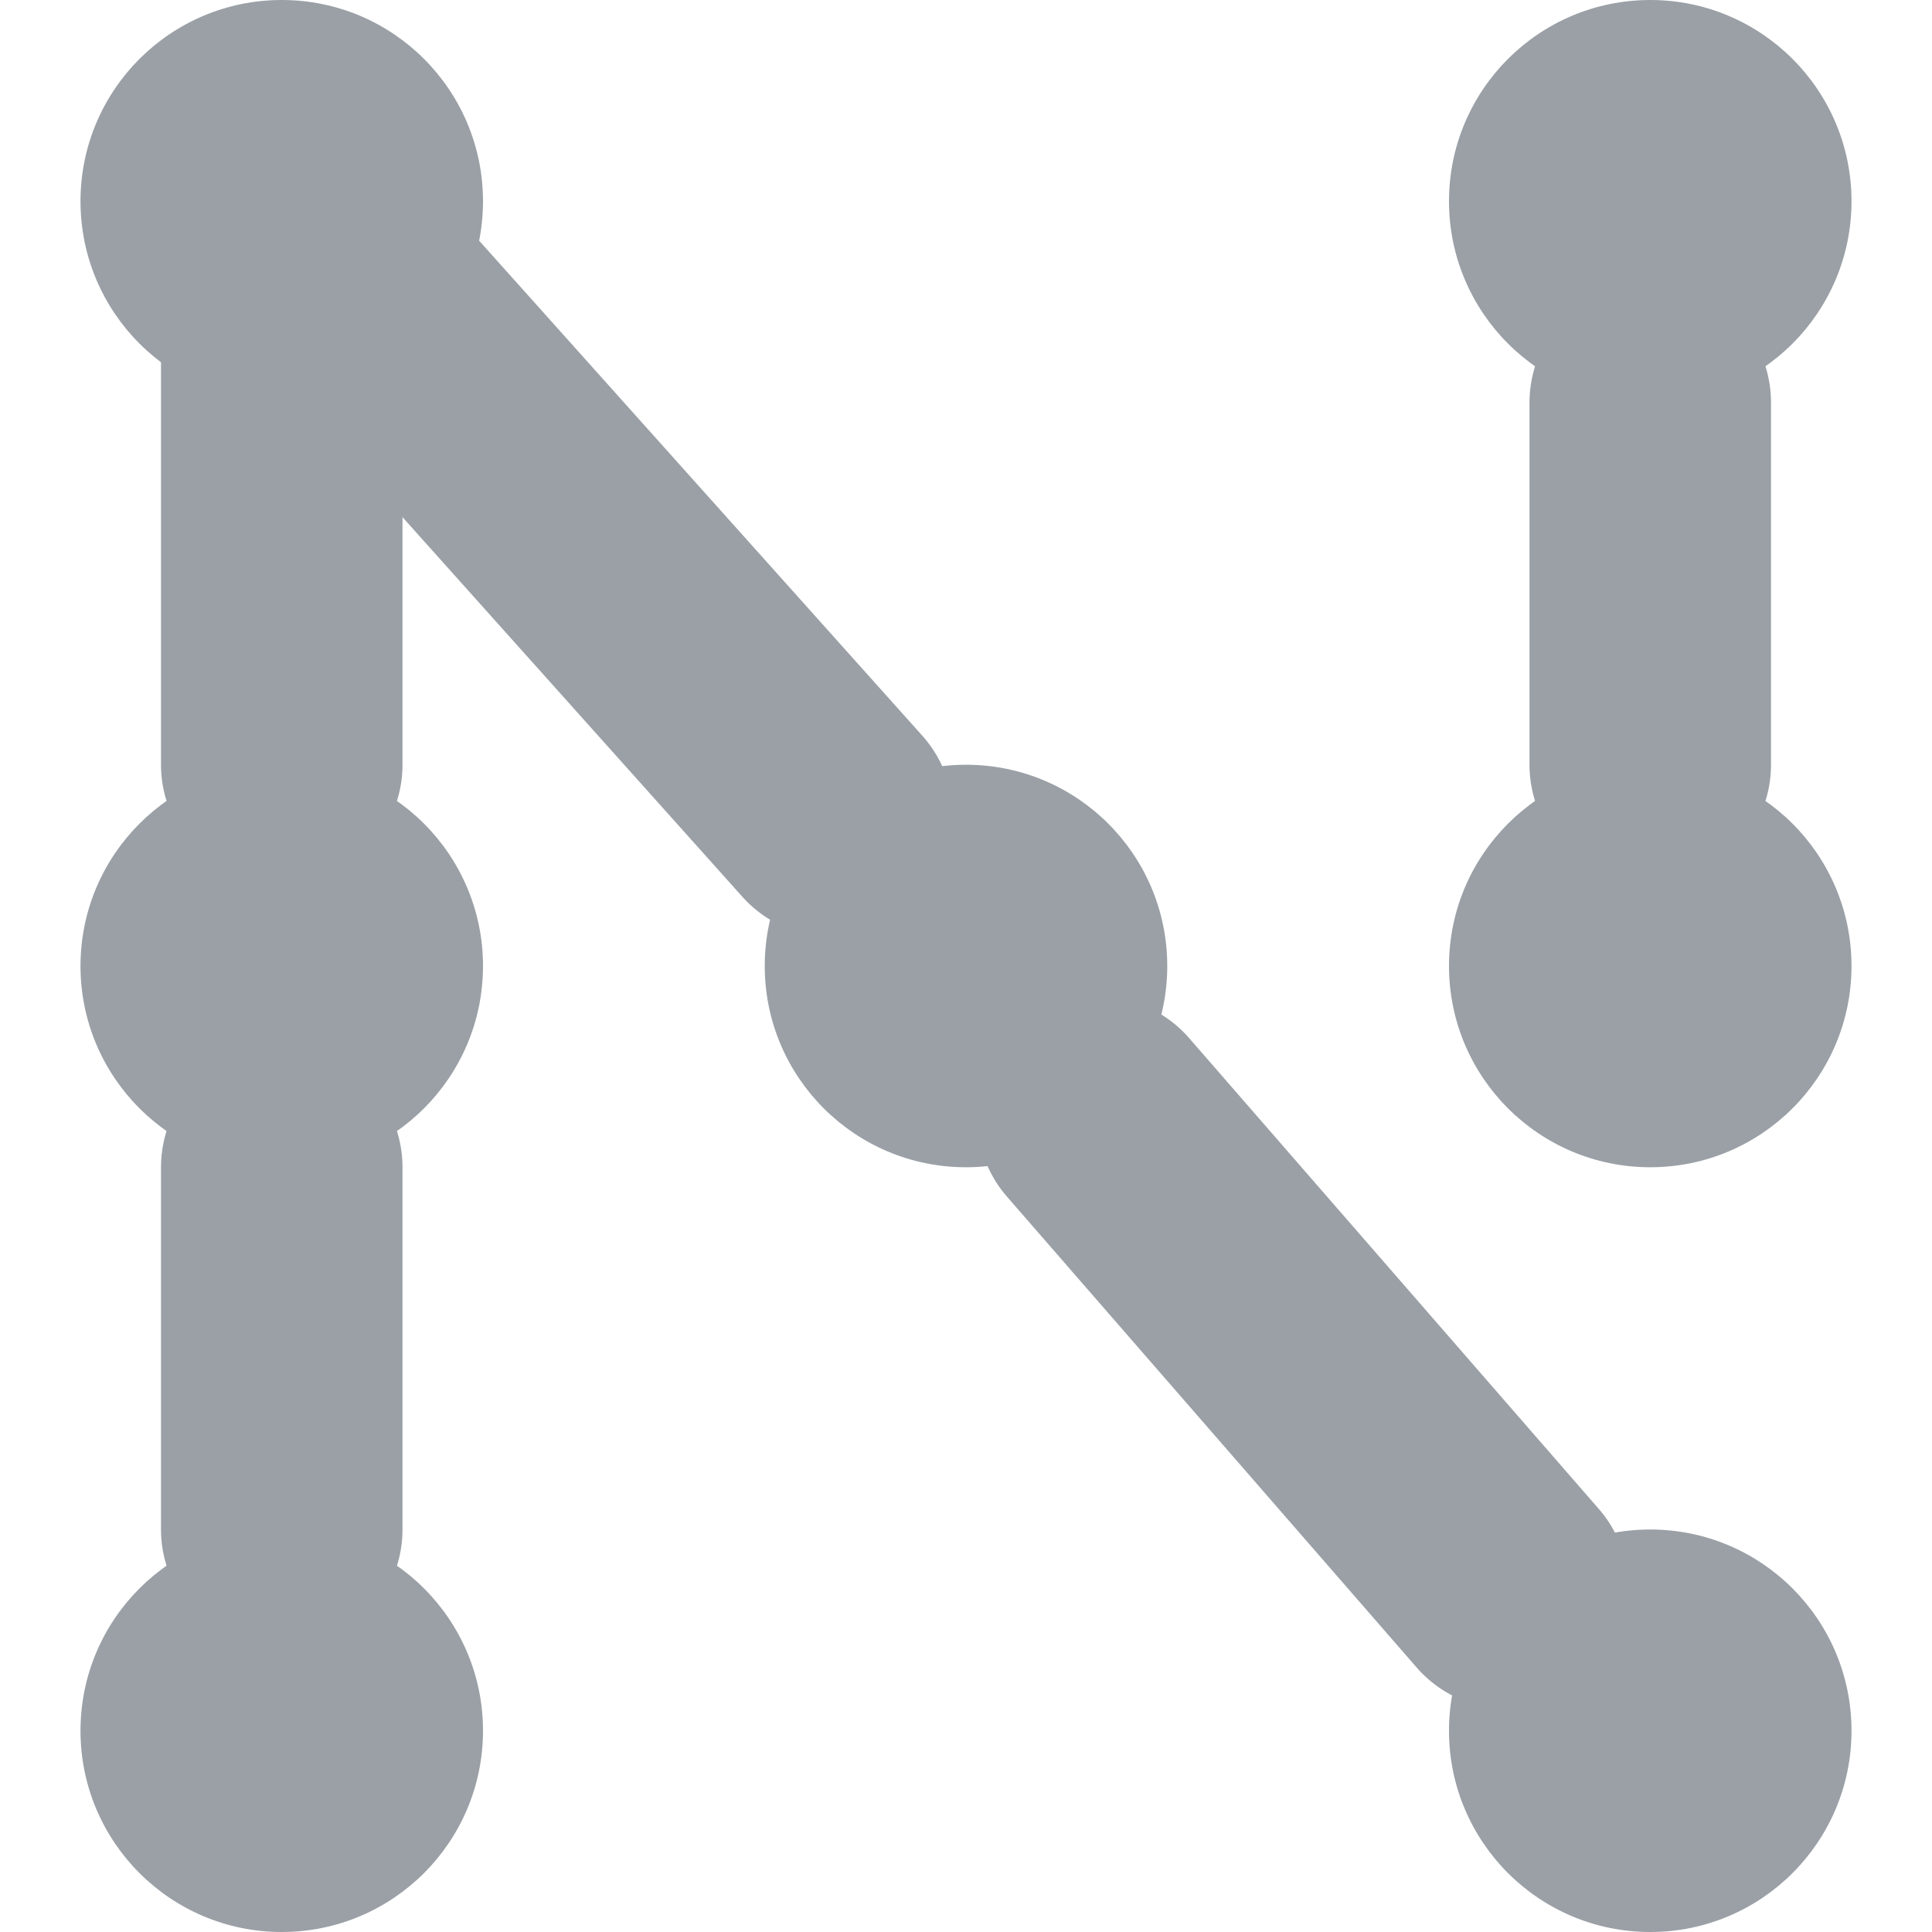
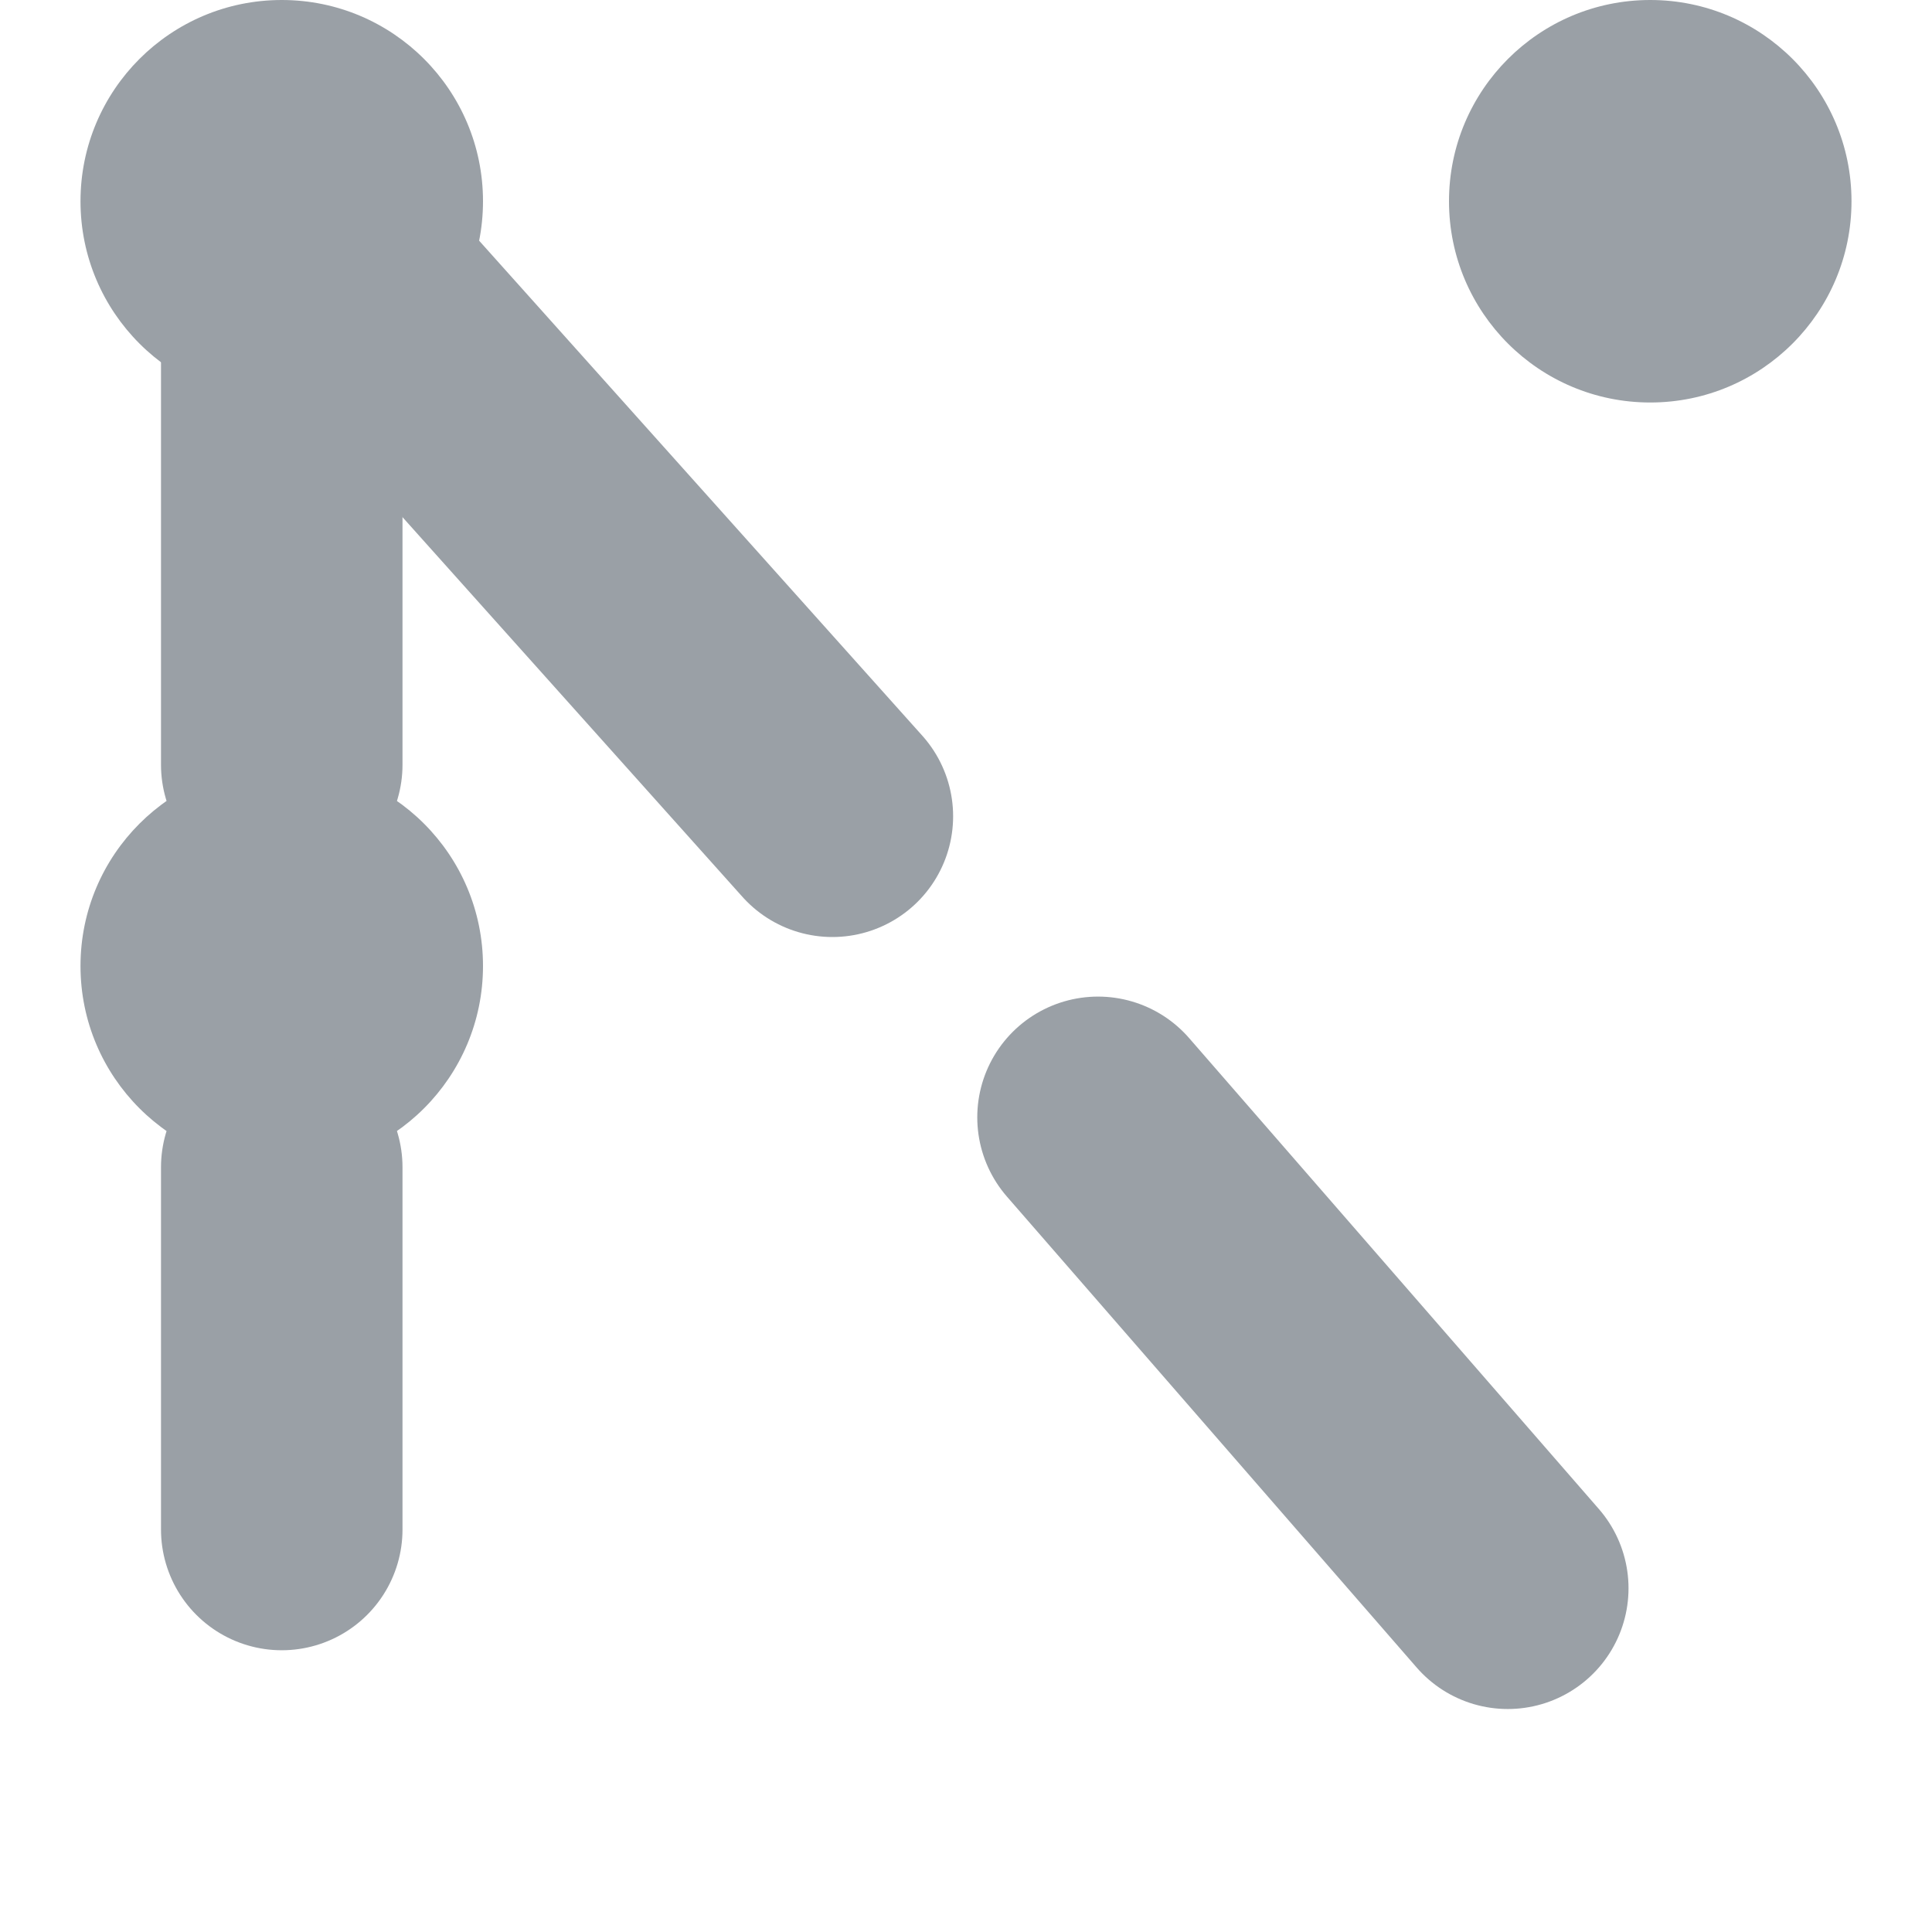
<svg xmlns="http://www.w3.org/2000/svg" id="Layer_1" data-name="Layer 1" viewBox="0 0 24 24">
  <title>ic-adanets-24px</title>
-   <circle cx="20.5" cy="21.5" r="2.5" style="fill:#9aa0a6" />
-   <circle cx="12" cy="12" r="2.5" style="fill:#9aa0a6" />
-   <circle cx="20.5" cy="12" r="2.5" style="fill:#9aa0a6" />
  <circle cx="20.5" cy="2.5" r="2.5" style="fill:#9aa0a6" />
  <circle cx="3.5" cy="2.5" r="2.5" style="fill:#9aa0a6" />
  <line x1="3.5" y1="2.5" x2="10.34" y2="10.14" style="fill:none;stroke:#9aa0a6;stroke-linecap:round;stroke-linejoin:round;stroke-width:3px" />
  <line x1="13.64" y1="13.88" x2="18.73" y2="19.73" style="fill:none;stroke:#9aa0a6;stroke-linecap:round;stroke-linejoin:round;stroke-width:3px" />
-   <line x1="20.5" y1="5" x2="20.5" y2="9.5" style="fill:none;stroke:#9aa0a6;stroke-linecap:round;stroke-linejoin:round;stroke-width:3px" />
-   <circle cx="3.5" cy="21.5" r="2.5" style="fill:#9aa0a6" />
  <circle cx="3.5" cy="12" r="2.5" style="fill:#9aa0a6" />
  <line x1="3.5" y1="14.5" x2="3.5" y2="19" style="fill:none;stroke:#9aa0a6;stroke-linecap:round;stroke-linejoin:round;stroke-width:3px" />
  <line x1="3.5" y1="2.5" x2="3.5" y2="9.5" style="fill:none;stroke:#9aa0a6;stroke-linecap:round;stroke-linejoin:round;stroke-width:3px" />
  <rect width="24" height="24" style="fill:none" />
</svg>